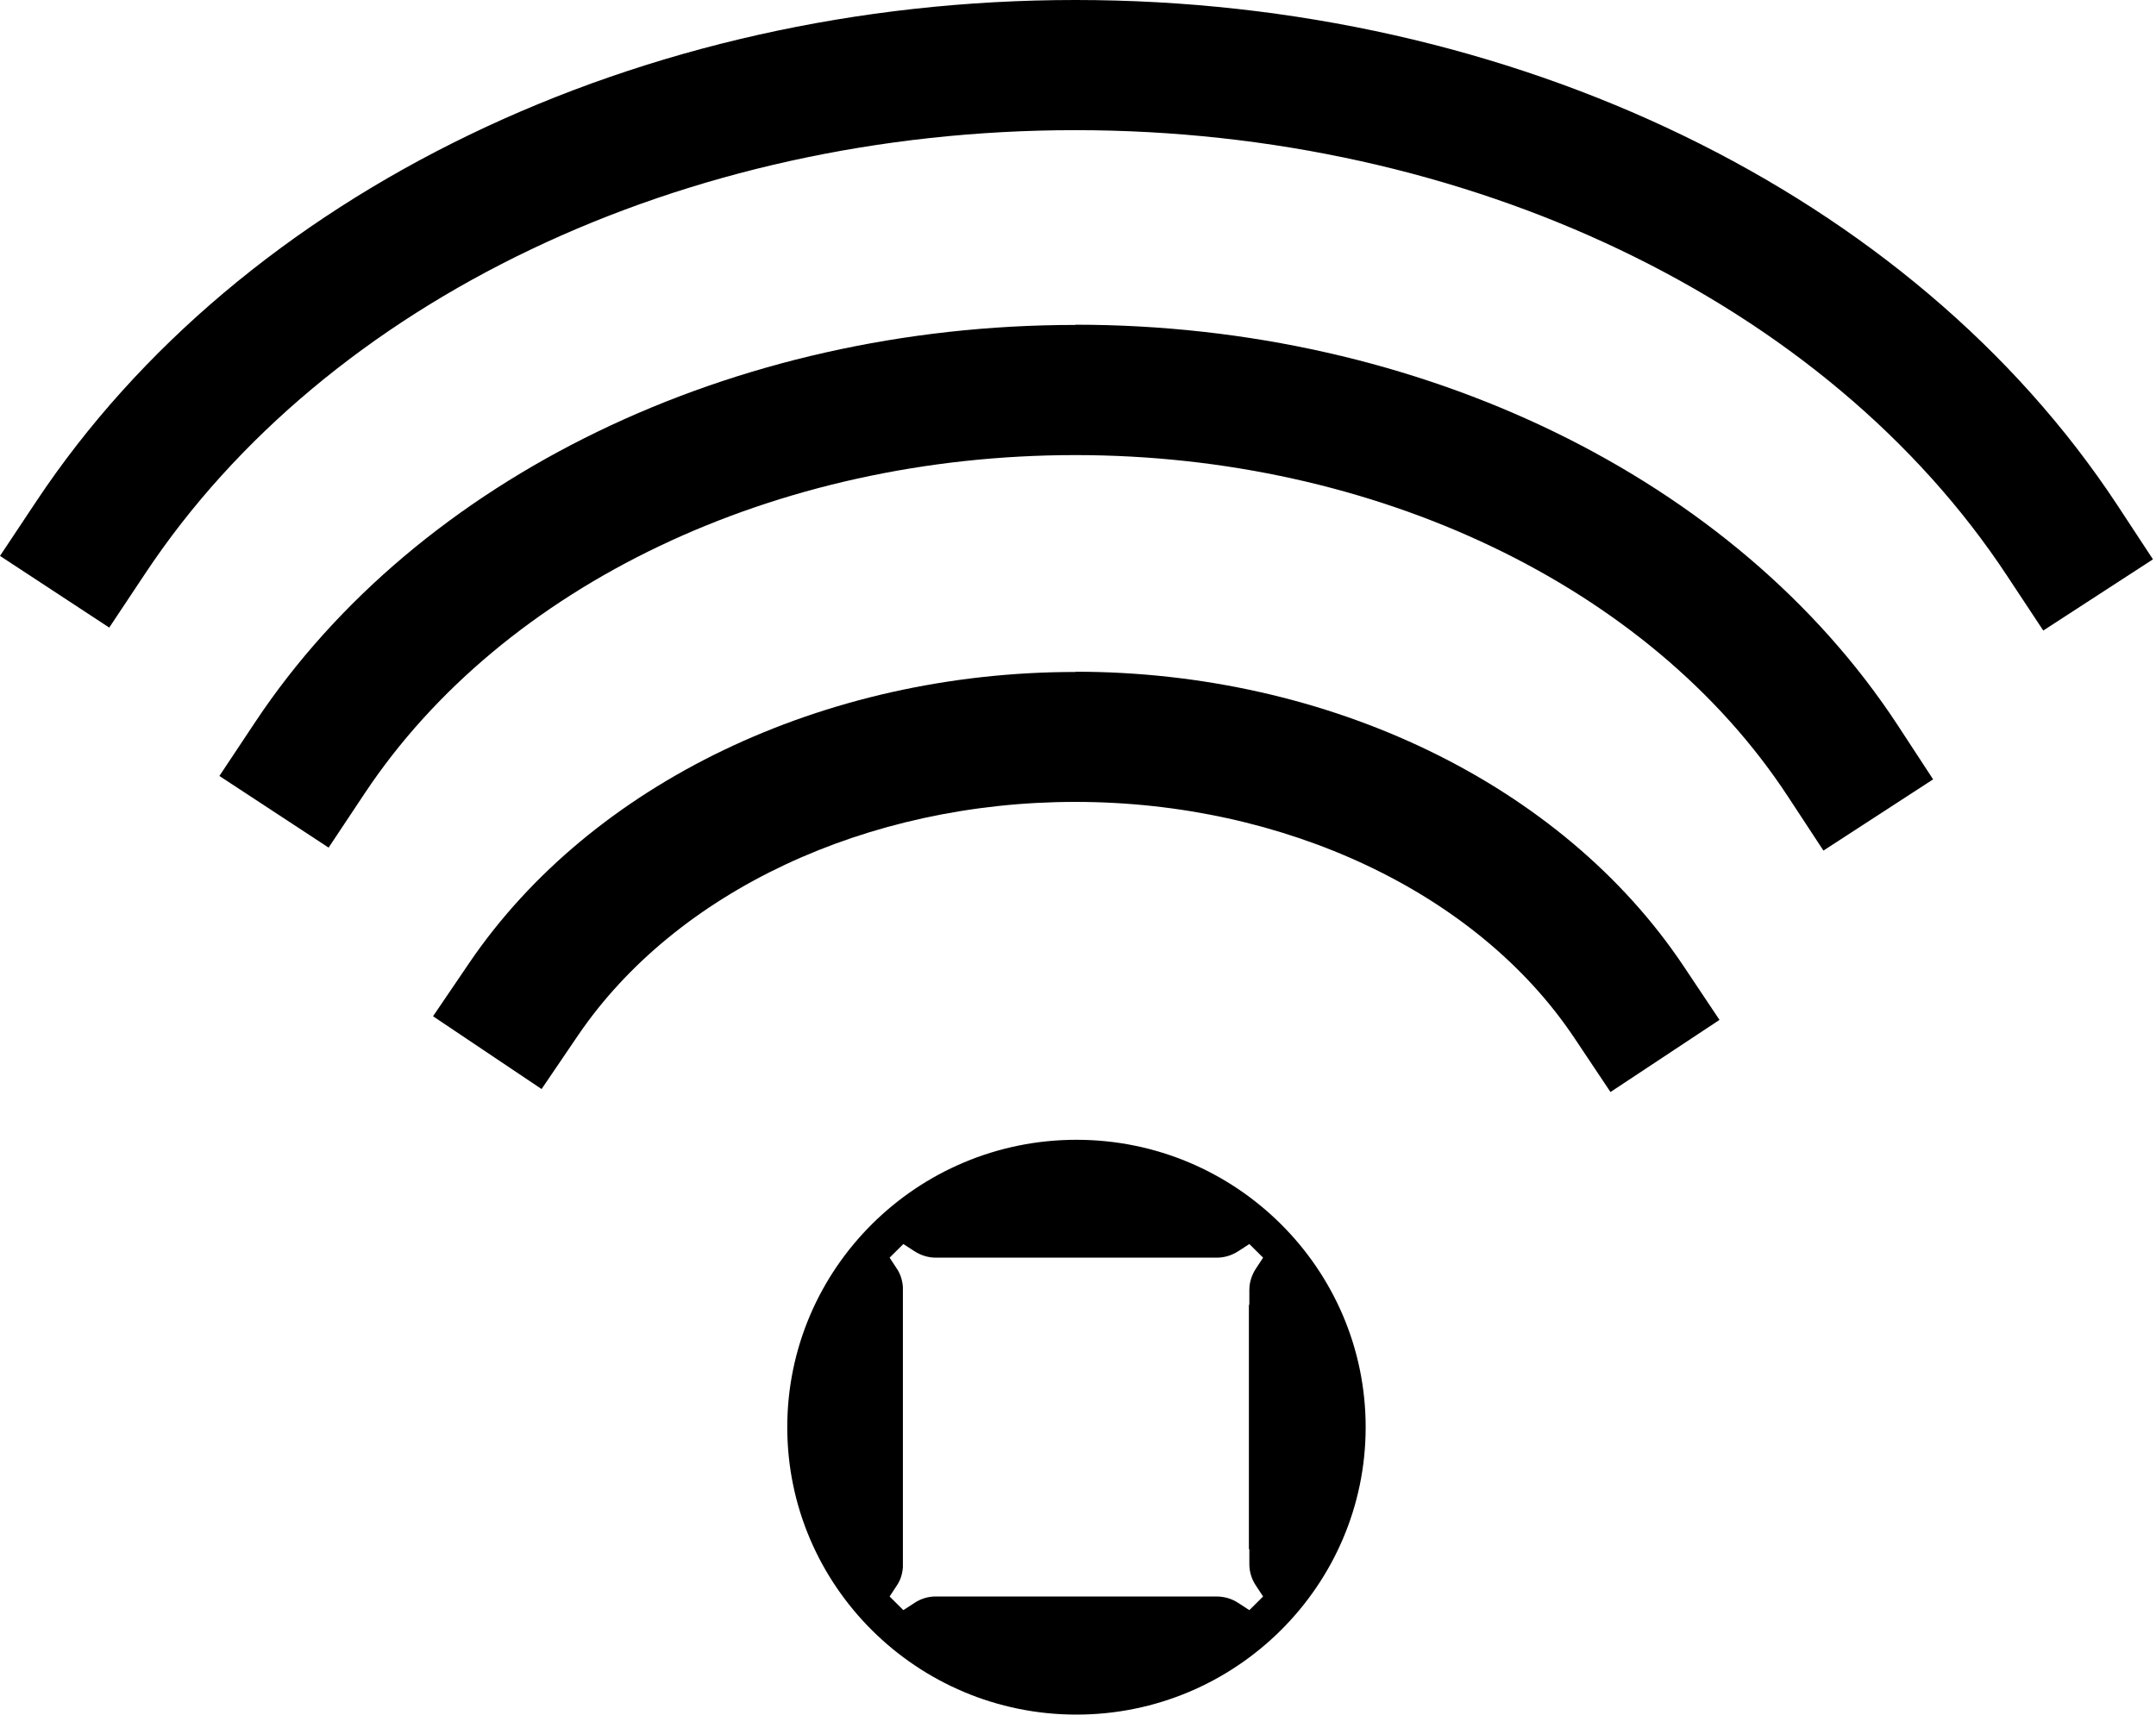
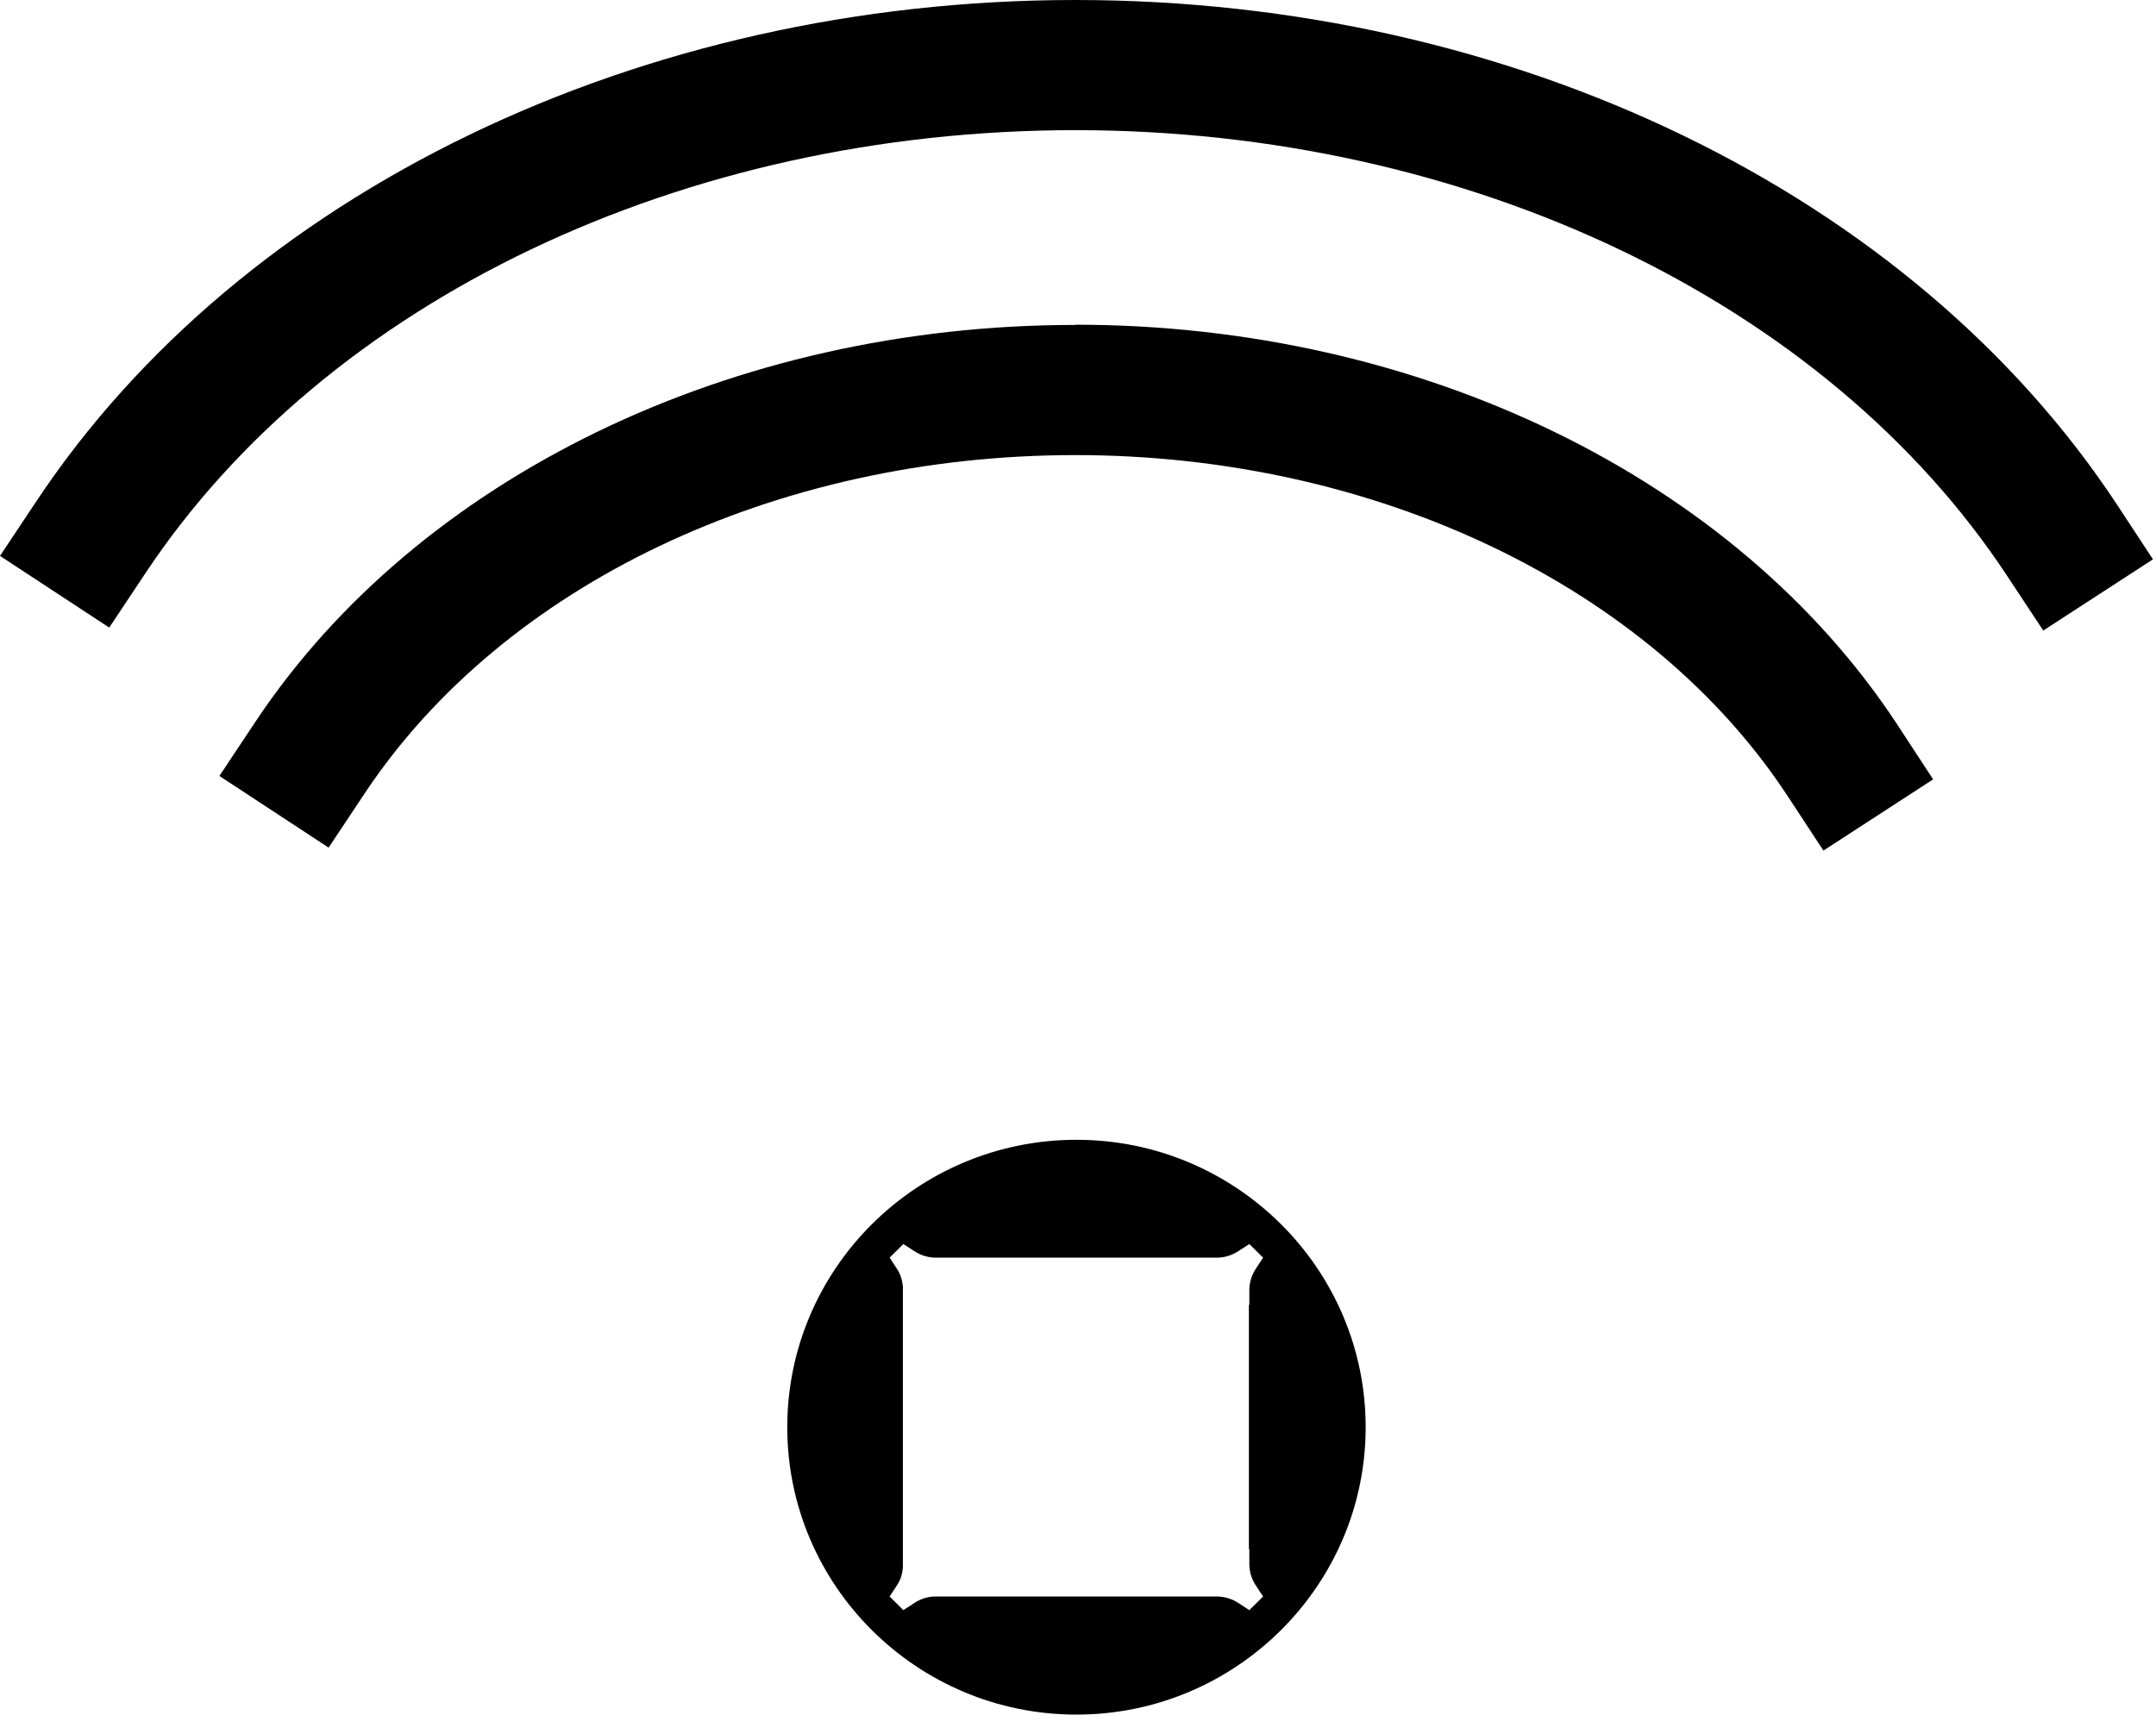
<svg xmlns="http://www.w3.org/2000/svg" width="87" height="70" viewBox="0 0 87 70" fill="none">
  <g clip-path="url(#clip0_201_4344)">
    <path d="M43.438 46.001C37.007 46.001 31.768 51.199 31.768 57.6C31.768 64.001 37.007 69.2 43.438 69.2C49.869 69.2 55.108 63.992 55.108 57.6C55.108 51.209 49.878 46.001 43.438 46.001ZM50.414 62.532V63.129C50.414 63.432 50.507 63.735 50.673 63.983L50.969 64.433L50.414 64.984L49.962 64.69C49.712 64.525 49.426 64.442 49.121 64.433H37.746C37.45 64.433 37.155 64.525 36.905 64.69L36.452 64.984L35.898 64.433L36.194 63.983C36.342 63.763 36.415 63.515 36.434 63.248V51.943C36.415 51.686 36.342 51.429 36.194 51.209L35.898 50.758L36.452 50.208L36.905 50.501C37.164 50.667 37.46 50.758 37.764 50.758H38.365H48.502H49.102C49.407 50.758 49.703 50.667 49.962 50.501L50.414 50.208L50.969 50.758L50.673 51.209C50.507 51.466 50.414 51.76 50.414 52.063V52.66H50.396V62.523H50.414V62.532Z" fill="black" />
-     <path d="M43.393 27.12C33.238 27.12 23.878 31.61 18.953 38.838L17.474 41.015L21.854 43.953L23.332 41.777C27.287 35.973 34.975 32.364 43.393 32.364C51.811 32.364 59.6 36.01 63.527 41.887L64.987 44.073L69.386 41.162L67.926 38.976C63.029 31.656 53.631 27.11 43.393 27.11V27.12Z" fill="black" />
    <path d="M43.392 13.114C29.551 13.114 16.882 19.249 10.312 29.122L8.853 31.317L13.26 34.209L14.72 32.014C20.32 23.593 31.306 18.367 43.392 18.367C55.479 18.367 66.567 23.639 72.139 32.134L73.58 34.329L78.006 31.454L76.565 29.25C70.023 19.286 57.308 13.105 43.392 13.105V13.114Z" fill="black" />
    <path d="M43.392 0C25.826 0 9.758 7.751 1.46 20.241L0 22.436L4.408 25.329L5.868 23.134C13.195 12.104 27.573 5.253 43.392 5.253C59.211 5.253 73.691 12.15 81 23.253L82.451 25.448L86.877 22.574L85.435 20.379C77.156 7.806 61.05 0 43.392 0Z" fill="black" />
  </g>
  <defs>
    <clipPath id="clip0_201_4344">
      <rect width="86.867" height="69.2" fill="white" />
    </clipPath>
  </defs>
</svg>